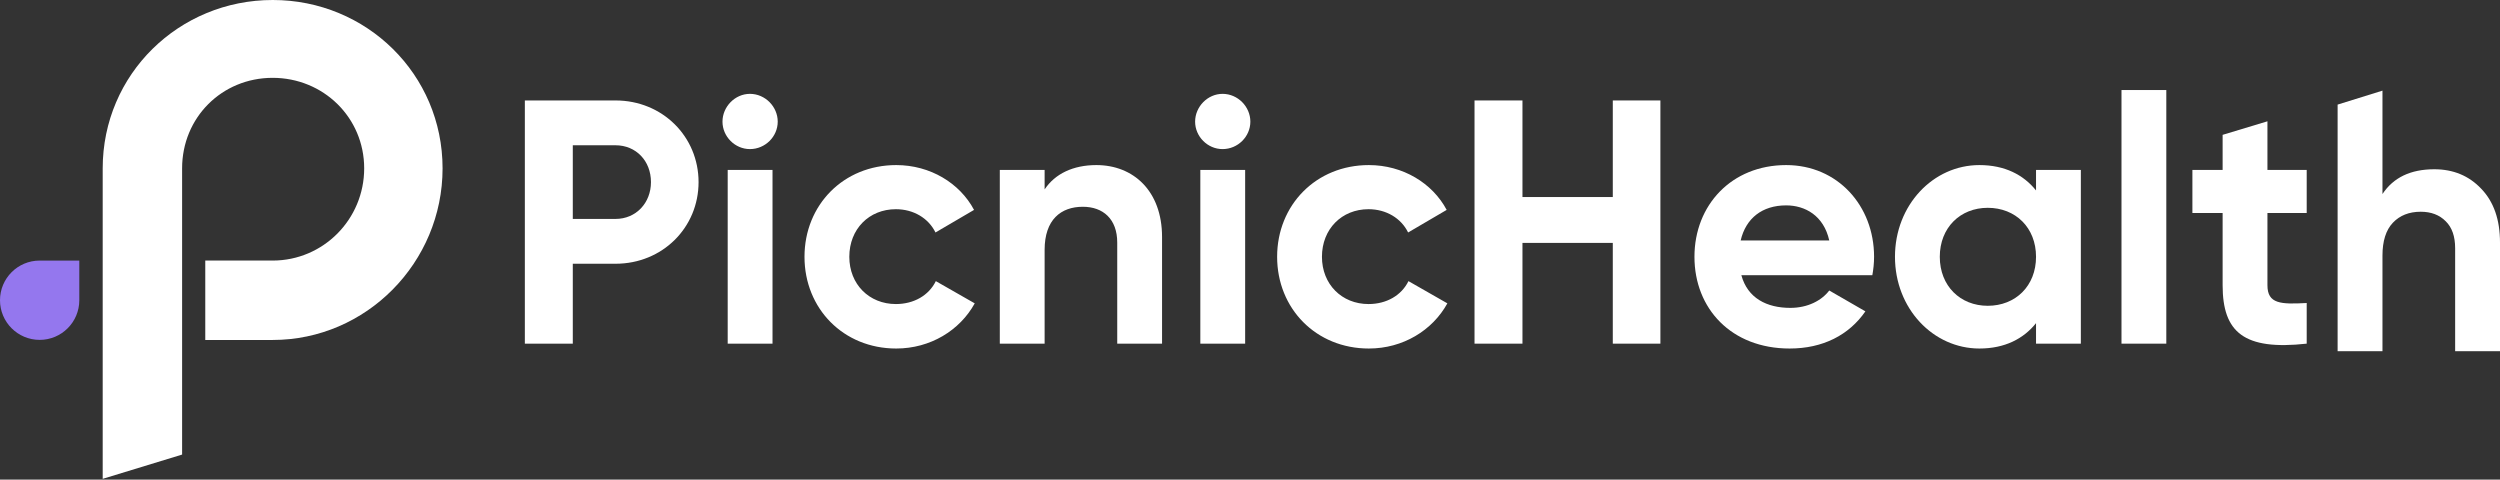
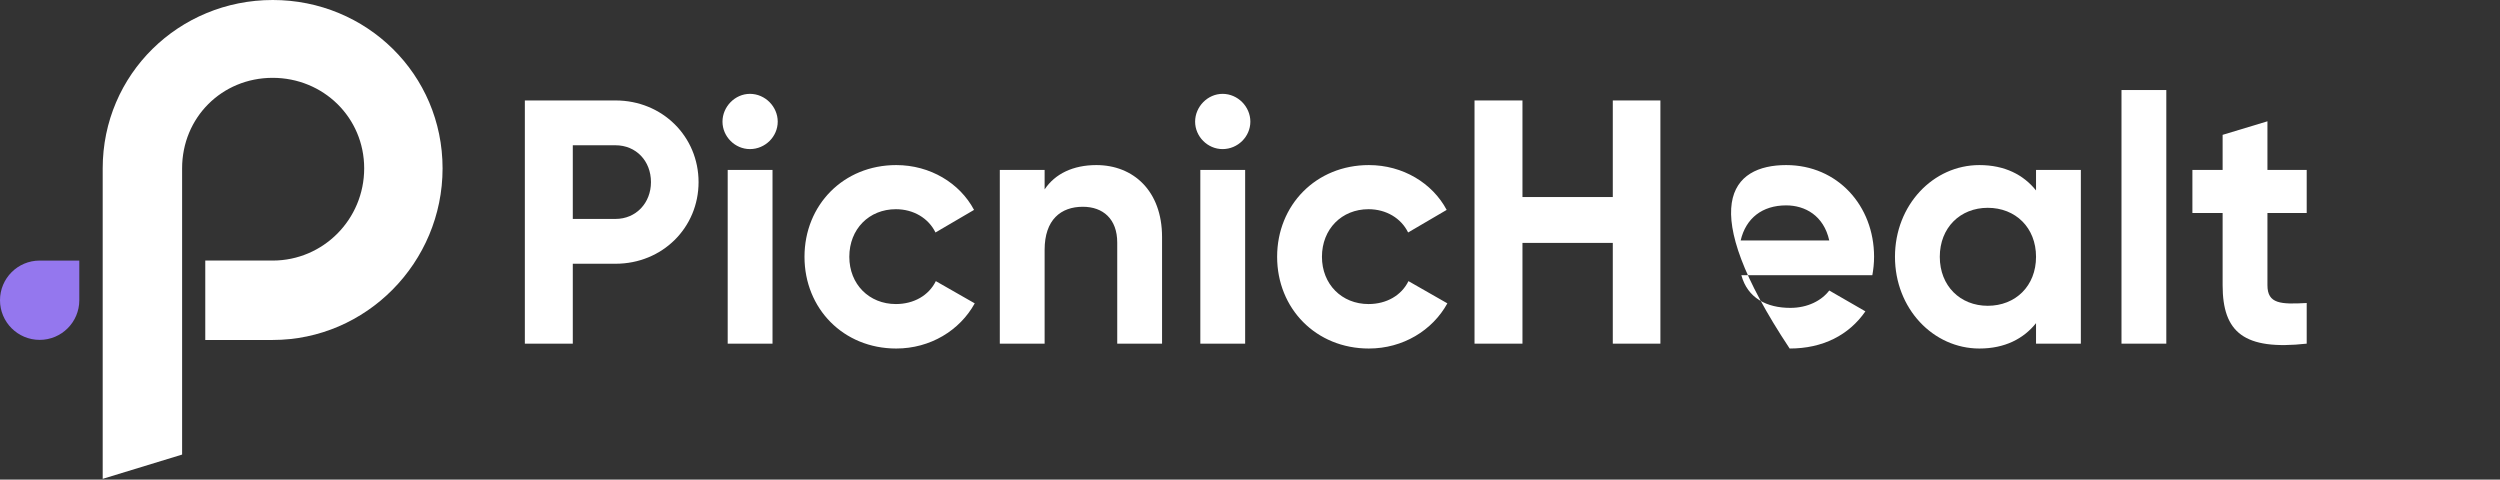
<svg xmlns="http://www.w3.org/2000/svg" width="662" height="127" viewBox="0 0 662 127" fill="none">
  <rect x="0" y="0" width="662" height="127" fill="#333333" stroke="none" />
-   <path d="M644.597 44.821C649.631 44.821 653.774 46.539 657.028 49.976C660.342 53.413 662 58.162 662 64.224V93H650.122V65.724C650.122 62.599 649.293 60.225 647.636 58.6C645.978 56.913 643.769 56.069 641.007 56.069C637.937 56.069 635.481 57.037 633.64 58.975C631.799 60.912 630.878 63.817 630.878 67.692V93H619V27.697L630.878 24V51.382C633.763 47.008 638.336 44.821 644.597 44.821Z" fill="white" />
  <path d="M610.815 56.407H600.419V75.543C600.419 80.511 604.007 80.603 610.815 80.235V90.999C594.163 92.839 588.551 87.963 588.551 75.543V56.407H580.547V44.999H588.551V35.707L600.419 32.119V44.999H610.815V56.407Z" fill="white" />
  <path d="M561.771 91V23.84H573.639V91H561.771Z" fill="white" />
  <path d="M539.141 45.001H551.009V91.001H539.141V85.573C535.829 89.713 530.861 92.289 524.145 92.289C511.909 92.289 501.789 81.709 501.789 68.001C501.789 54.293 511.909 43.713 524.145 43.713C530.861 43.713 535.829 46.289 539.141 50.429V45.001ZM526.353 80.973C533.713 80.973 539.141 75.729 539.141 68.001C539.141 60.273 533.713 55.029 526.353 55.029C519.085 55.029 513.657 60.273 513.657 68.001C513.657 75.729 519.085 80.973 526.353 80.973Z" fill="white" />
-   <path d="M461.111 72.877C462.767 78.949 467.827 81.525 474.083 81.525C478.683 81.525 482.363 79.593 484.387 76.925L493.955 82.445C489.631 88.701 482.731 92.289 473.899 92.289C458.443 92.289 448.691 81.709 448.691 68.001C448.691 54.293 458.535 43.713 472.979 43.713C486.595 43.713 496.255 54.477 496.255 68.001C496.255 69.749 496.071 71.313 495.795 72.877H461.111ZM460.927 63.677H484.387C482.915 57.053 477.947 54.385 472.979 54.385C466.631 54.385 462.307 57.789 460.927 63.677Z" fill="white" />
+   <path d="M461.111 72.877C462.767 78.949 467.827 81.525 474.083 81.525C478.683 81.525 482.363 79.593 484.387 76.925L493.955 82.445C489.631 88.701 482.731 92.289 473.899 92.289C448.691 54.293 458.535 43.713 472.979 43.713C486.595 43.713 496.255 54.477 496.255 68.001C496.255 69.749 496.071 71.313 495.795 72.877H461.111ZM460.927 63.677H484.387C482.915 57.053 477.947 54.385 472.979 54.385C466.631 54.385 462.307 57.789 460.927 63.677Z" fill="white" />
  <path d="M427.069 26.6H439.673V91H427.069V64.32H403.149V91H390.453V26.6H403.149V52.176H427.069V26.6Z" fill="white" />
  <path d="M362.472 92.289C348.488 92.289 338.184 81.709 338.184 68.001C338.184 54.293 348.488 43.713 362.472 43.713C371.488 43.713 379.308 48.497 383.08 55.581L372.868 61.561C371.028 57.789 367.072 55.397 362.38 55.397C355.296 55.397 350.052 60.641 350.052 68.001C350.052 75.269 355.296 80.513 362.38 80.513C367.164 80.513 371.12 78.213 372.96 74.441L383.264 80.329C379.308 87.505 371.488 92.289 362.472 92.289Z" fill="white" />
  <path d="M323.735 39.48C319.779 39.48 316.467 36.168 316.467 32.212C316.467 28.256 319.779 24.852 323.735 24.852C327.783 24.852 331.095 28.256 331.095 32.212C331.095 36.168 327.783 39.48 323.735 39.48ZM317.847 91V45H329.715V91H317.847Z" fill="white" />
  <path d="M290.324 43.713C300.076 43.713 307.712 50.521 307.712 62.757V91.001H295.844V64.229C295.844 57.973 292.072 54.753 286.736 54.753C280.94 54.753 276.616 58.157 276.616 66.161V91.001H264.748V45.001H276.616V50.153C279.376 46.013 284.16 43.713 290.324 43.713Z" fill="white" />
  <path d="M237.319 92.289C223.335 92.289 213.031 81.709 213.031 68.001C213.031 54.293 223.335 43.713 237.319 43.713C246.335 43.713 254.155 48.497 257.927 55.581L247.715 61.561C245.875 57.789 241.919 55.397 237.227 55.397C230.143 55.397 224.899 60.641 224.899 68.001C224.899 75.269 230.143 80.513 237.227 80.513C242.011 80.513 245.967 78.213 247.807 74.441L258.111 80.329C254.155 87.505 246.335 92.289 237.319 92.289Z" fill="white" />
  <path d="M198.582 39.48C194.626 39.48 191.314 36.168 191.314 32.212C191.314 28.256 194.626 24.852 198.582 24.852C202.63 24.852 205.942 28.256 205.942 32.212C205.942 36.168 202.63 39.48 198.582 39.48ZM192.694 91V45H204.562V91H192.694Z" fill="white" />
  <path d="M162.992 26.6C175.412 26.6 184.98 36.168 184.98 48.22C184.98 60.272 175.412 69.84 162.992 69.84H151.676V91H138.98V26.6H162.992ZM162.992 57.972C168.42 57.972 172.376 53.74 172.376 48.22C172.376 42.608 168.42 38.468 162.992 38.468H151.676V57.972H162.992Z" fill="white" />
  <path d="M0 79.5C0 73.701 4.701 69 10.5 69H21V79.5C21 85.299 16.299 90 10.5 90C4.701 90 0 85.299 0 79.5Z" fill="#9477EE" />
  <path d="M117.194 44.583C117.194 69.512 97.001 90.025 72.194 90.025L54.356 90.025V68.997L72.194 68.997C85.616 68.997 96.436 58.053 96.436 44.583C96.436 31.112 85.616 20.611 72.194 20.611C58.773 20.611 48.222 31.112 48.222 44.583L48.222 120.371L27.194 126.798L27.194 44.583C27.194 19.654 47.388 0 72.219 0C97.05 0 117.194 19.654 117.194 44.583Z" fill="white" />
</svg>